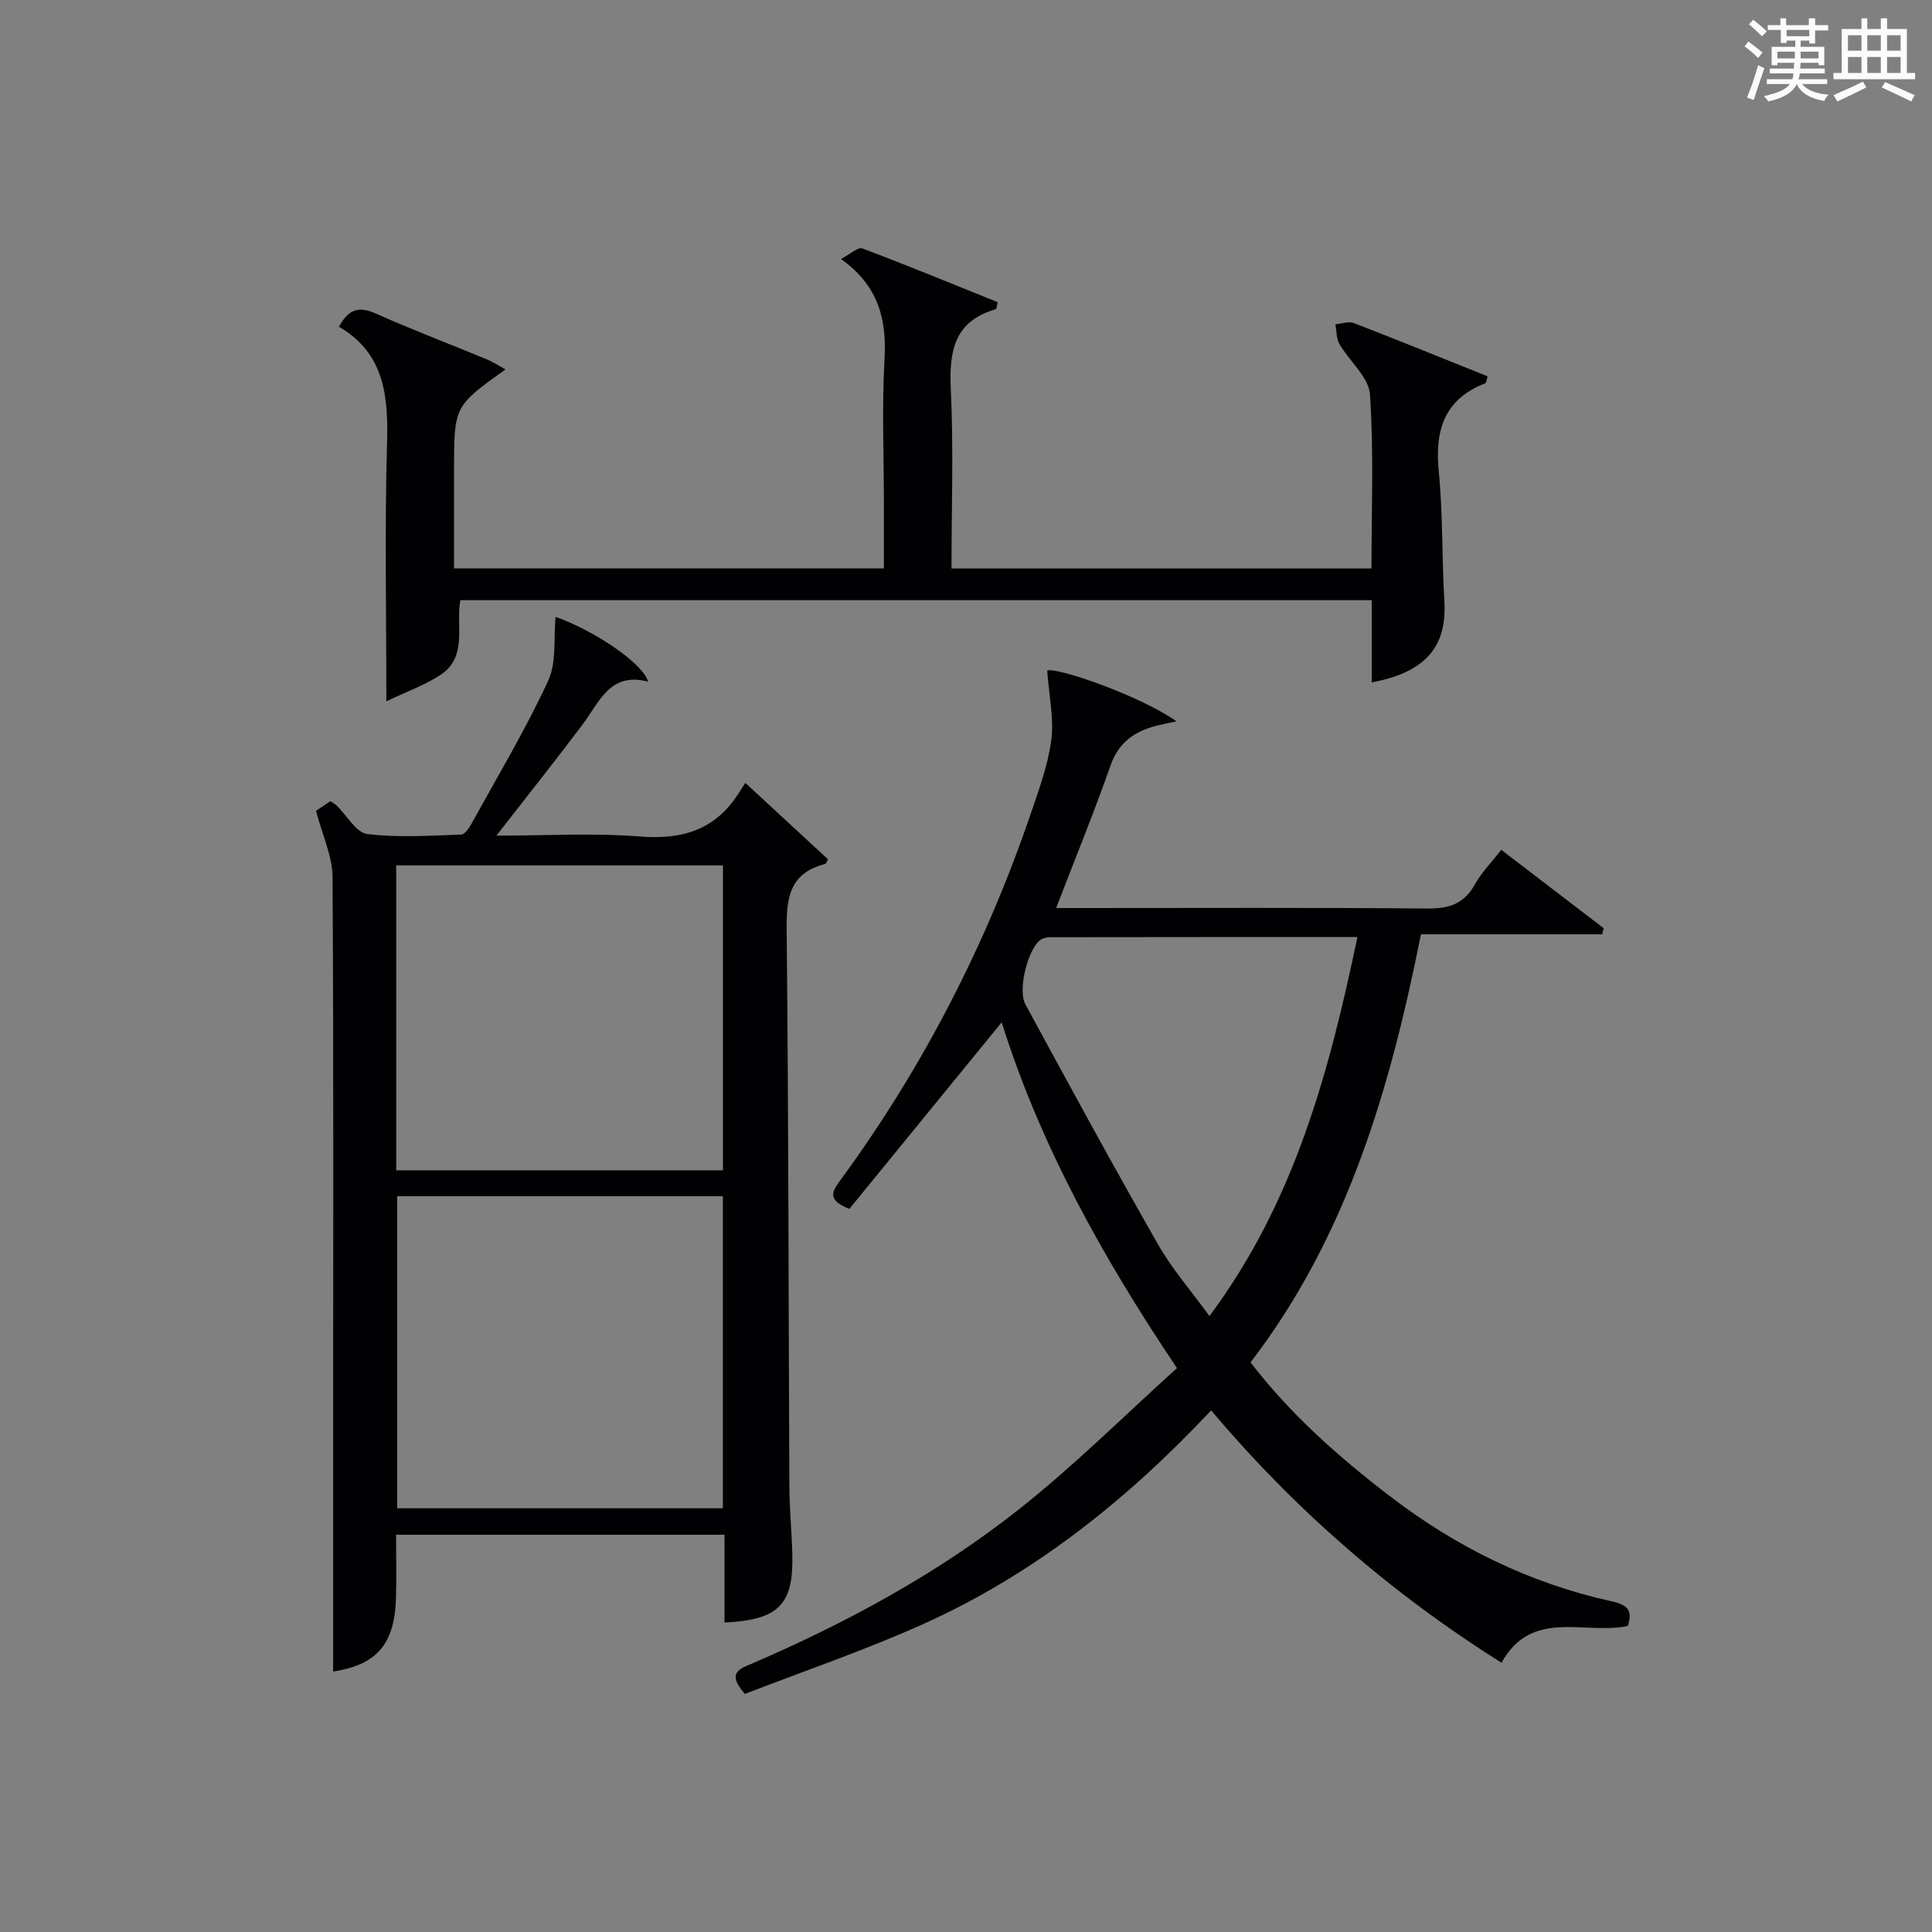
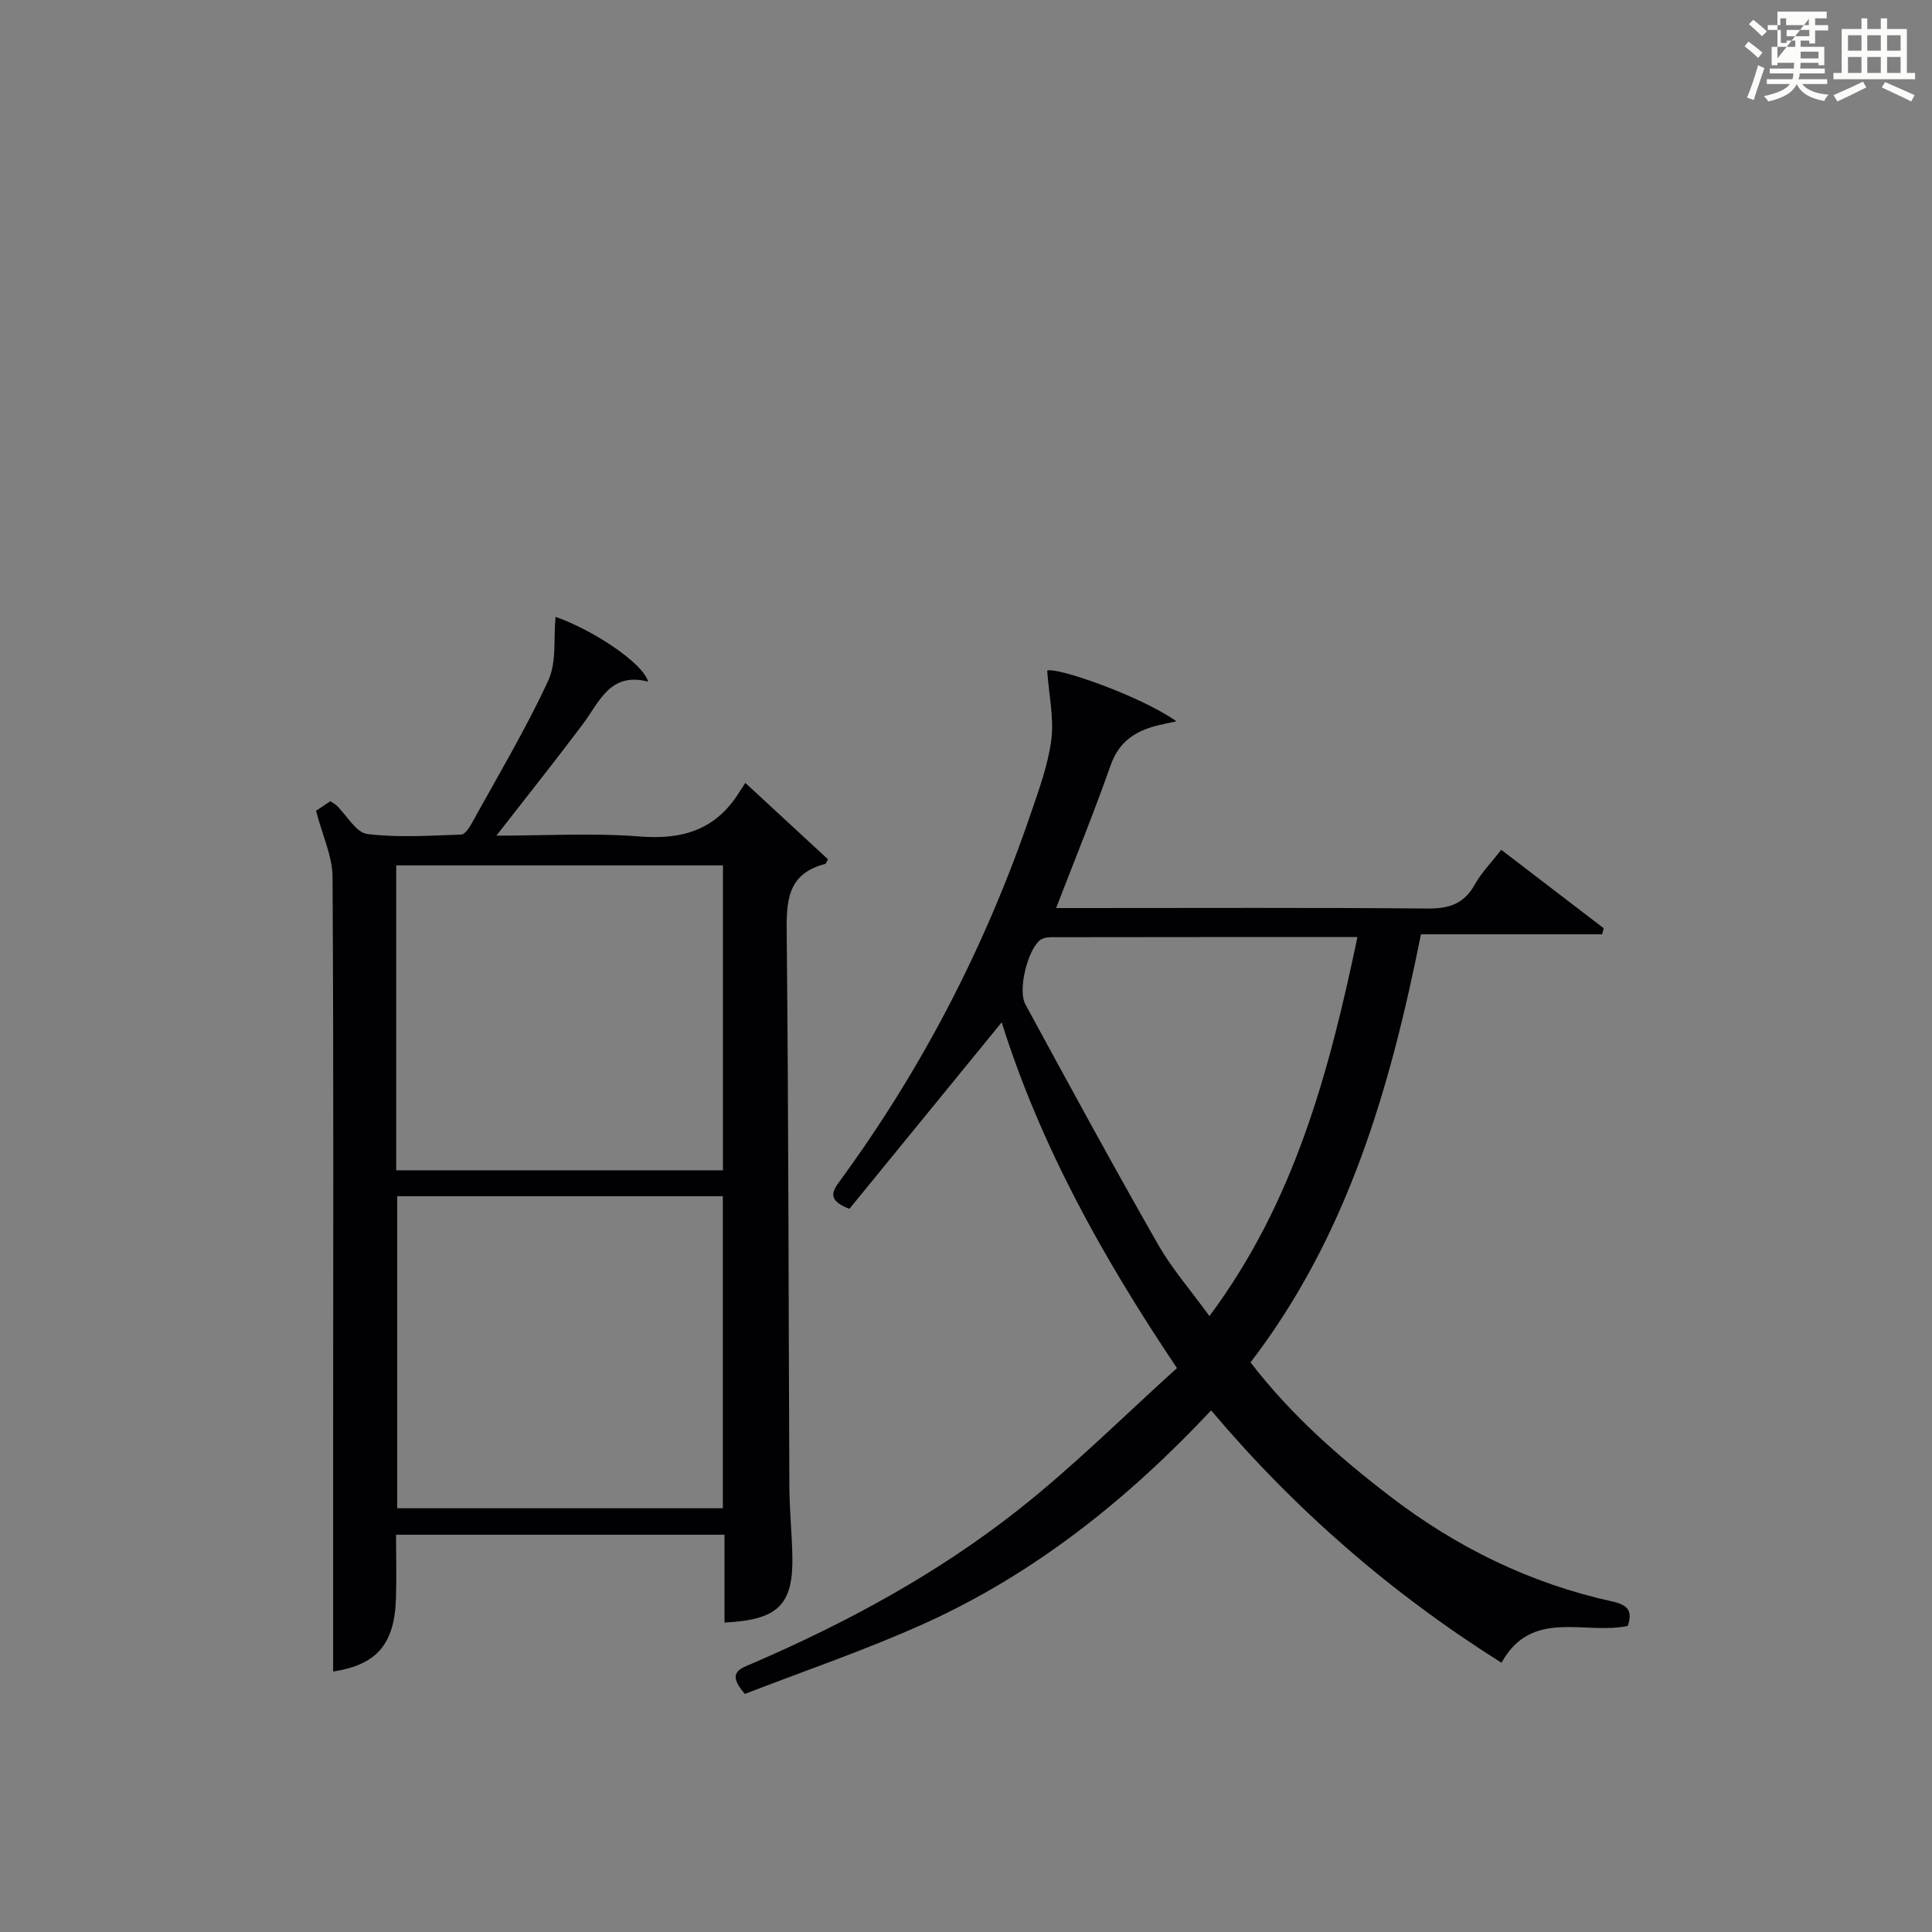
<svg xmlns="http://www.w3.org/2000/svg" version="1.1" id="漢_ZDIC_典" x="0px" y="0px" viewBox="0 0 400 400" style="enable-background:new 0 0 400 400;" xml:space="preserve">
  <rect x="0" y="0" width="400" height="400" fill="#808080" stroke="none" />
  <style type="text/css">
	.st1{fill:#010104;}
	.st0{fill:#fbfcfa;}
</style>
  <g>
-     <path class="st0" d="M361.2,9.6l0.8-1c0.9,0.7,1.9,1.4,2.9,2.3L364,12C363,11,362,10.2,361.2,9.6z M361.7,20.2   c0.9-2.1,1.6-4.3,2.3-6.7c0.4,0.2,0.8,0.4,1.3,0.6c-0.7,2.1-1.5,4.3-2.2,6.6L361.7,20.2z M362.1,5l0.9-0.9c1,0.8,2,1.6,2.8,2.4   l-1,1C363.9,6.6,363,5.8,362.1,5z M374.6,3.8h1.2v1.4h2.7v1.1h-2.7v2.7h-1.2V8.4h-1.8v1.3h4.9v3.8h-1.2v-0.5h-3.7   c0,0.4-0.1,0.9-0.1,1.2h5.1v1h-5.2c0,0.5-0.1,0.9-0.3,1.2h6v1h-5.2c1.1,1.3,2.9,2,5.5,2.2c-0.4,0.4-0.7,0.8-0.9,1.3   c-2.9-0.5-4.8-1.6-5.7-3.5H372c-0.8,1.7-2.7,2.9-5.9,3.6c-0.2-0.4-0.6-0.8-0.9-1.1c2.8-0.6,4.6-1.4,5.4-2.5h-4.8v-1h5.3   c0.1-0.3,0.2-0.7,0.2-1.2h-4.9v-1h5c0-0.4,0-0.8,0.1-1.2H368v0.5h-1.2V9.7h4.9V8.4h-1.8v0.5h-1.2V6.2H366V5.2h2.6V3.8h1.2v1.4h4.7   V3.8z M368,12.1h3.6c0-0.4,0-0.9,0-1.4H368V12.1z M369.9,7.5h4.7V6.2h-4.7V7.5z M376.5,10.7h-3.7c0,0.5,0,1,0,1.4h3.7V10.7z" />
+     <path class="st0" d="M361.2,9.6l0.8-1c0.9,0.7,1.9,1.4,2.9,2.3L364,12C363,11,362,10.2,361.2,9.6z M361.7,20.2   c0.9-2.1,1.6-4.3,2.3-6.7c0.4,0.2,0.8,0.4,1.3,0.6c-0.7,2.1-1.5,4.3-2.2,6.6L361.7,20.2z M362.1,5l0.9-0.9c1,0.8,2,1.6,2.8,2.4   l-1,1C363.9,6.6,363,5.8,362.1,5z M374.6,3.8h1.2v1.4h2.7v1.1h-2.7v2.7h-1.2V8.4h-1.8v1.3h4.9v3.8h-1.2v-0.5h-3.7   c0,0.4-0.1,0.9-0.1,1.2h5.1v1h-5.2c0,0.5-0.1,0.9-0.3,1.2h6v1h-5.2c1.1,1.3,2.9,2,5.5,2.2c-0.4,0.4-0.7,0.8-0.9,1.3   c-2.9-0.5-4.8-1.6-5.7-3.5H372c-0.8,1.7-2.7,2.9-5.9,3.6c-0.2-0.4-0.6-0.8-0.9-1.1c2.8-0.6,4.6-1.4,5.4-2.5h-4.8v-1h5.3   c0.1-0.3,0.2-0.7,0.2-1.2h-4.9v-1h5c0-0.4,0-0.8,0.1-1.2H368v0.5h-1.2V9.7h4.9V8.4h-1.8v0.5h-1.2V6.2H366V5.2h2.6V3.8h1.2v1.4h4.7   V3.8z h3.6c0-0.4,0-0.9,0-1.4H368V12.1z M369.9,7.5h4.7V6.2h-4.7V7.5z M376.5,10.7h-3.7c0,0.5,0,1,0,1.4h3.7V10.7z" />
    <path class="st0" d="M385.3,3.8h1.3V6h2.8V3.8h1.3V6h4.1v9.1h1.7v1.3h-16.9v-1.3h1.7V6h4.1V3.8z M385.7,16.9l0.7,1.2   c-1.8,0.9-3.8,1.9-6,2.9c-0.2-0.4-0.5-0.8-0.8-1.3C381.9,18.7,383.9,17.8,385.7,16.9z M382.6,10.5h2.8V7.3h-2.8V10.5z M382.6,15.1   h2.8v-3.3h-2.8V15.1z M386.6,10.5h2.8V7.3h-2.8V10.5z M386.6,15.1h2.8v-3.3h-2.8V15.1z M390.3,17c2.1,0.9,4.1,1.8,6.1,2.7l-0.7,1.3   c-2.2-1.1-4.2-2-6.1-2.9L390.3,17z M393.5,7.3h-2.8v3.2h2.8V7.3z M390.7,15.1h2.8v-3.3h-2.8V15.1z" />
    <path class="st1" d="M310.87,344.26c-22.91-14.43-42.74-31.68-60.12-52.25c-17.3,18.43-36.6,33.86-59.48,44.18   c-12.19,5.49-24.91,9.81-37.05,14.52c-3.93-4.44-0.95-5.24,1.51-6.3c19.63-8.46,38.37-18.62,55.14-31.85   c11.44-9.03,21.82-19.4,32.81-29.31c-15.59-23.2-28.38-46.38-36.29-71.59c-10.64,13.03-21.18,25.94-31.53,38.62   c-4.85-1.84-3.44-3.78-1.85-5.95c17.01-23.25,30.08-48.57,39.38-75.82c1.71-5.02,3.59-10.11,4.27-15.31   c0.58-4.46-0.47-9.12-0.85-14.35c1.58-0.87,18.99,5.03,26.77,10.49c-1.68,0.36-2.81,0.58-3.93,0.86c-4.6,1.14-7.99,3.36-9.71,8.25   c-3.4,9.69-7.3,19.21-11.28,29.55c2,0,3.72,0,5.44,0c23.82,0,47.65-0.11,71.47,0.1c4.45,0.04,7.55-0.97,9.77-4.97   c1.36-2.44,3.39-4.5,5.47-7.19c7.15,5.47,14.19,10.86,21.22,16.24c-0.11,0.42-0.21,0.84-0.32,1.26c-12.34,0-24.69,0-37.52,0   c-6.39,32.04-15.26,62.51-35.28,88.63c8.32,10.82,18.24,19.55,28.8,27.66c13.79,10.59,29.04,18.08,46.02,21.82   c3.2,0.71,4.36,1.83,3.29,5.08C328.14,338.54,317.11,332.92,310.87,344.26z M281.04,194.01c-21.6,0-42.56-0.01-63.52,0.03   c-0.76,0-1.7,0.19-2.25,0.65c-2.52,2.09-4.59,10.29-2.97,13.26c9.02,16.61,18.05,33.22,27.42,49.63c2.93,5.14,6.9,9.68,10.68,14.9   C267.93,248.96,275.15,222.17,281.04,194.01z" />
    <path class="st1" d="M65.43,167.87c0.51-0.35,1.73-1.17,2.96-1.99c0.54,0.36,0.99,0.58,1.33,0.92c2.11,2.04,4,5.58,6.32,5.87   c6.39,0.8,12.96,0.33,19.44,0.12c0.78-0.03,1.71-1.45,2.23-2.4c5.37-9.76,11.11-19.35,15.78-29.44c1.79-3.87,1.1-8.88,1.53-13.23   c7.55,2.61,18.06,9.47,19.17,13.41c-7.93-2.07-10.07,4.21-13.56,8.85c-5.66,7.54-11.54,14.91-17.86,23.03   c10.32,0,20.1-0.59,29.78,0.18c8.74,0.69,15.53-1.39,20.33-8.89c0.63-0.99,1.27-1.97,1.43-2.21c6.15,5.68,11.7,10.81,17.12,15.82   c-0.38,0.68-0.44,0.92-0.55,0.95c-8.14,2.07-8.07,8.06-8,14.92c0.39,37.97,0.37,75.95,0.55,113.92c0.02,4.81,0.52,9.62,0.62,14.44   c0.2,10.14-2.93,13.25-14.05,13.79c0-2.98,0-5.95,0-8.92c0-2.98,0-5.96,0-9.26c-22.75,0-45.14,0-68,0c0,4.54,0.11,8.84-0.02,13.13   c-0.29,9.7-4.1,13.8-13.01,15.2c0-14.91,0-29.99,0-45.07c0.01-39.81,0.12-79.62-0.12-119.43C68.83,177.3,66.78,173.04,65.43,167.87   z M82.24,247.66c0,21.85,0,43.1,0,64.61c22.62,0,45.01,0,67.42,0c0-21.69,0-43.06,0-64.61   C127.07,247.66,104.83,247.66,82.24,247.66z M82.03,179.17c0,21.1,0,42.08,0,63.13c23,0,45.26,0,67.65,0c0-21.19,0-42.07,0-63.13   C126.74,179.17,104.12,179.17,82.03,179.17z" />
-     <path class="st1" d="M104.66,76.48C94,84.1,94,84.1,94,97.49c0,6.63,0,13.25,0,20.19c29.92,0,59.15,0,89,0c0-4.46,0-8.91,0-13.35   c0-10-0.43-20.02,0.13-29.99c0.47-8.25-1.24-15.16-9.01-20.72c1.95-1.02,3.53-2.52,4.41-2.19c9.43,3.55,18.75,7.4,28.03,11.13   c-0.22,0.9-0.23,1.41-0.37,1.45c-8.55,2.45-9.71,8.58-9.34,16.49c0.59,12.27,0.15,24.6,0.15,37.2c29.09,0,57.8,0,86.95,0   c0-12.14,0.5-24.13-0.31-36.03c-0.24-3.58-4.25-6.86-6.3-10.4c-0.67-1.16-0.6-2.74-0.87-4.12c1.29-0.11,2.75-0.68,3.83-0.26   c9.28,3.58,18.5,7.34,27.69,11.02c-0.26,0.86-0.28,1.37-0.46,1.44c-8.52,3.29-10.49,9.71-9.65,18.24   c0.88,8.92,0.63,17.95,1.16,26.92c0.56,9.39-3.92,14.7-15.04,16.77c0-5.65,0-11.22,0-17.02c-63.07,0-125.67,0-188.69,0   c-0.98,5.2,1.59,11.71-4.1,15.46c-3.2,2.11-6.93,3.43-11.22,5.48c0-18.67-0.35-36,0.14-53.3c0.28-9.83-0.46-18.71-9.95-24.25   c1.99-3.68,4.14-4.28,7.56-2.76c7.58,3.37,15.35,6.33,23.03,9.5C102.04,74.91,103.2,75.68,104.66,76.48z" />
  </g>
</svg>